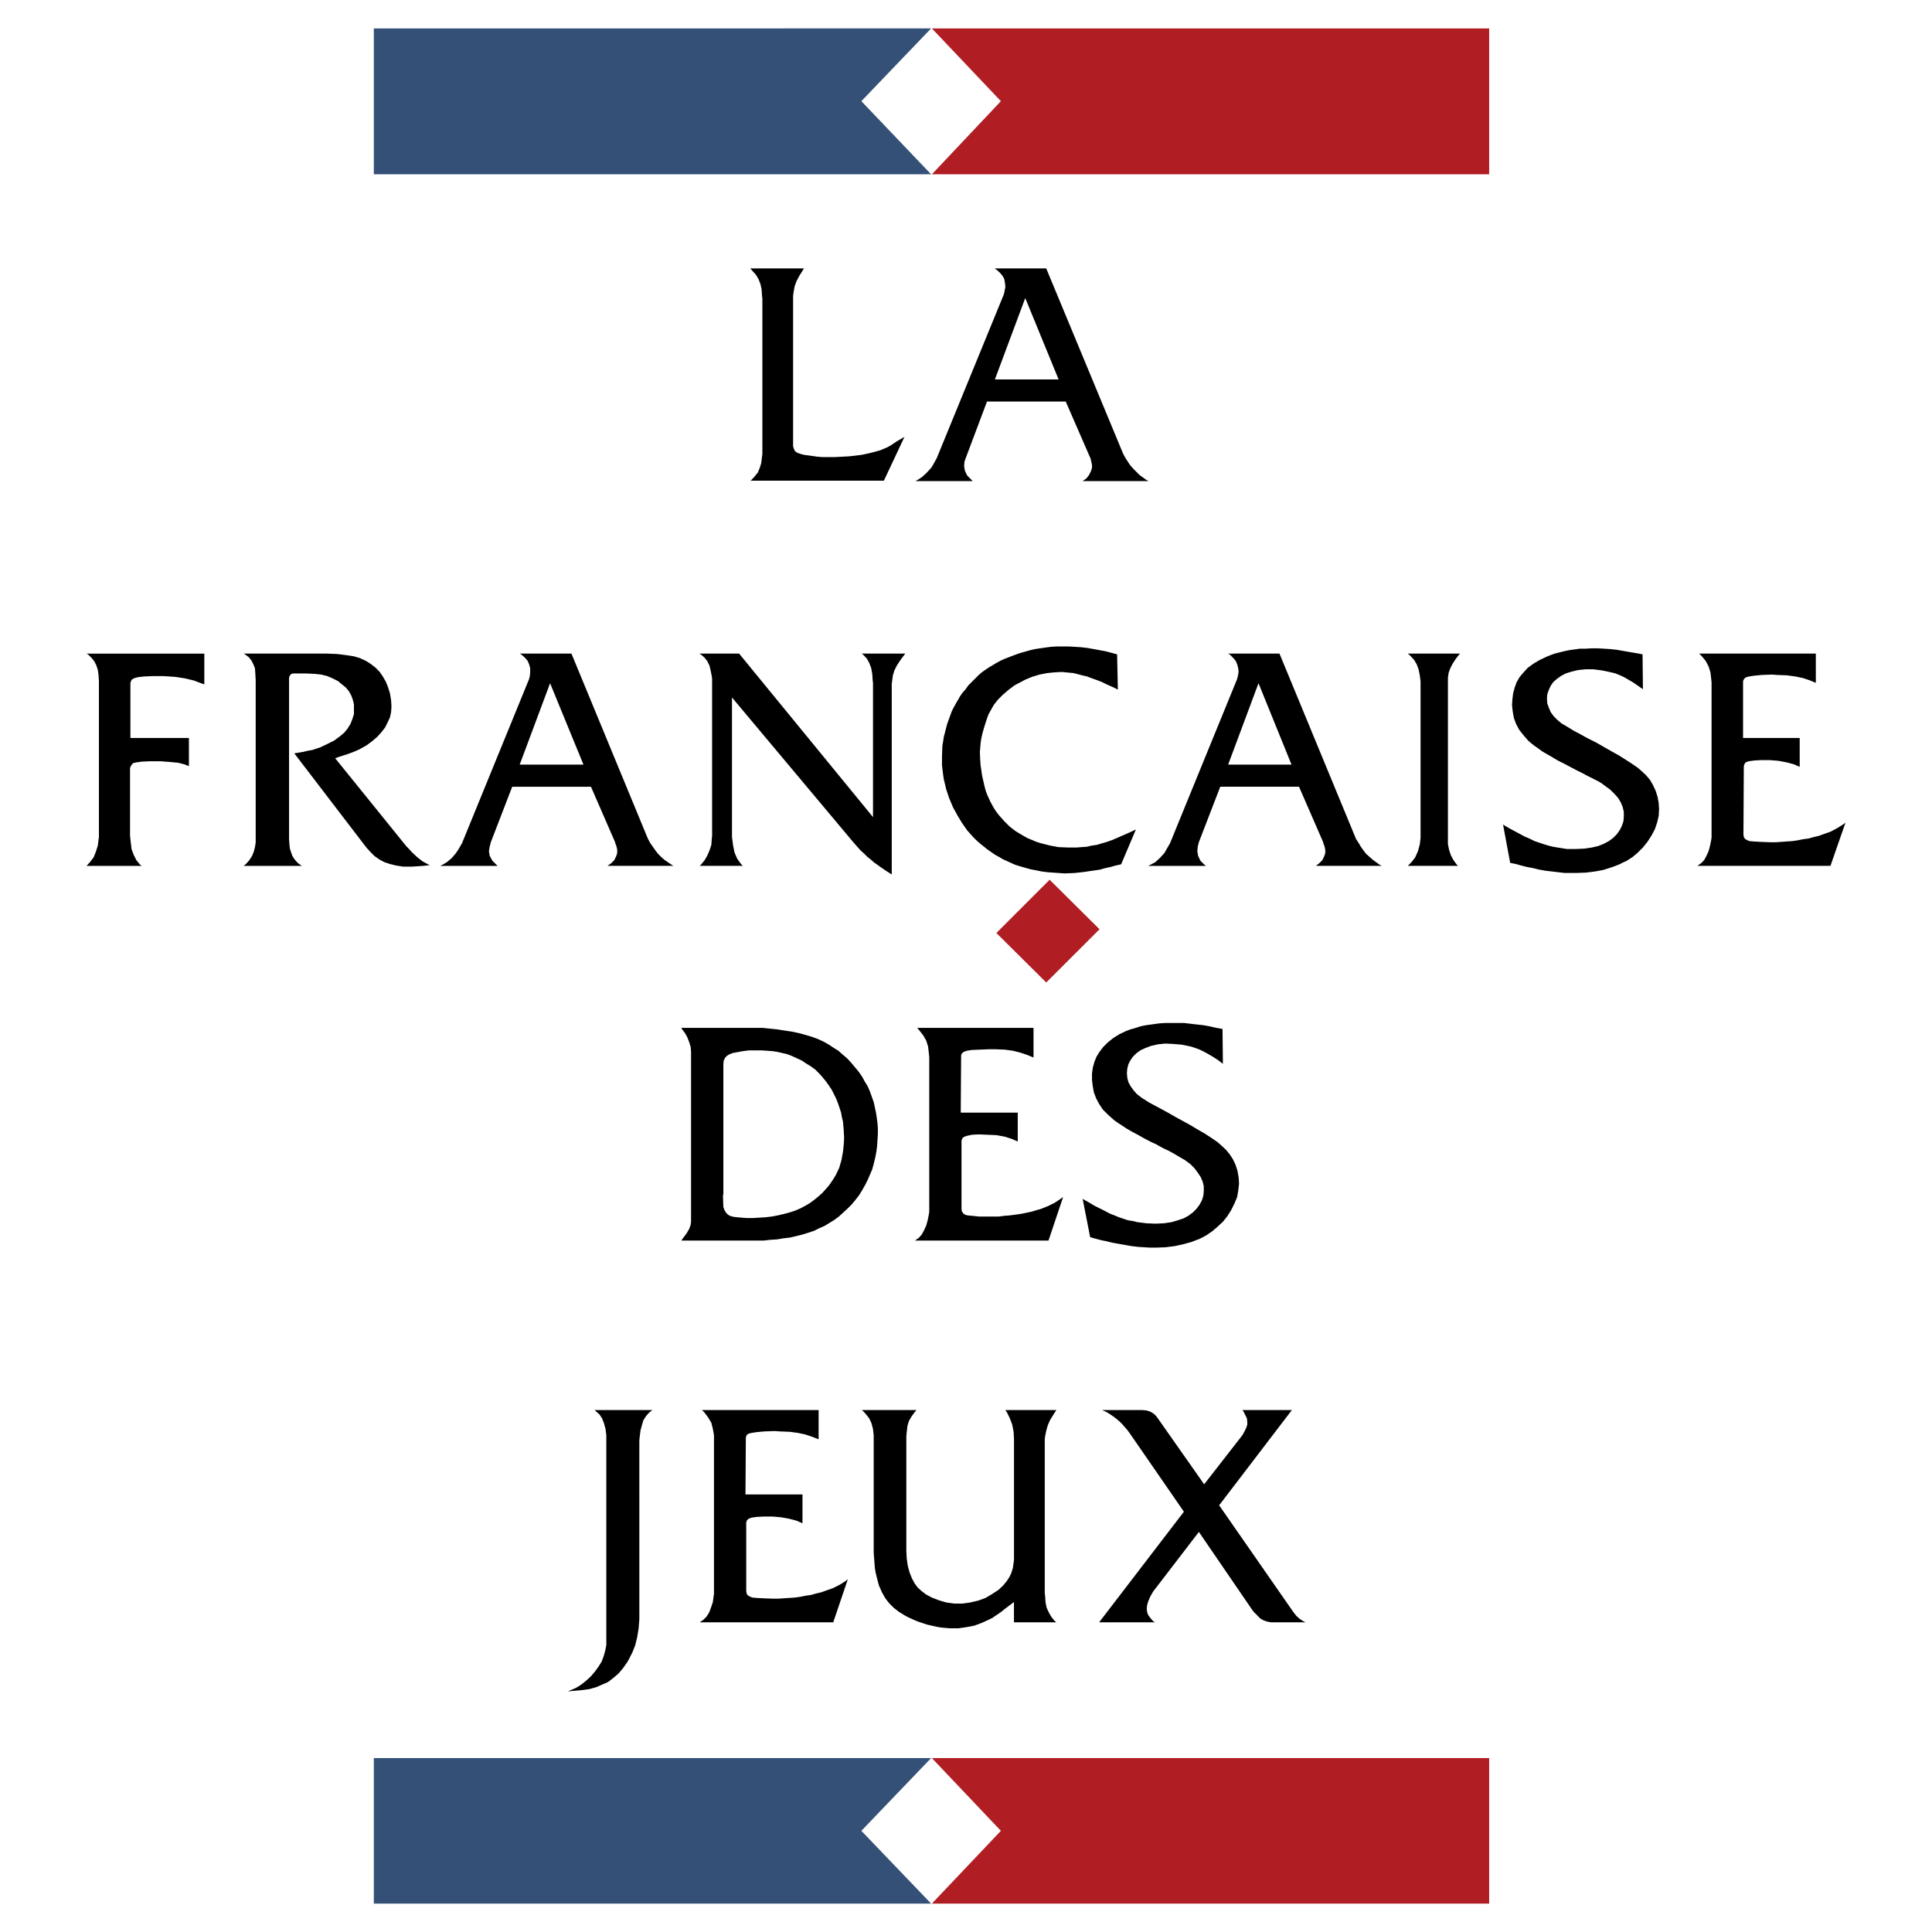
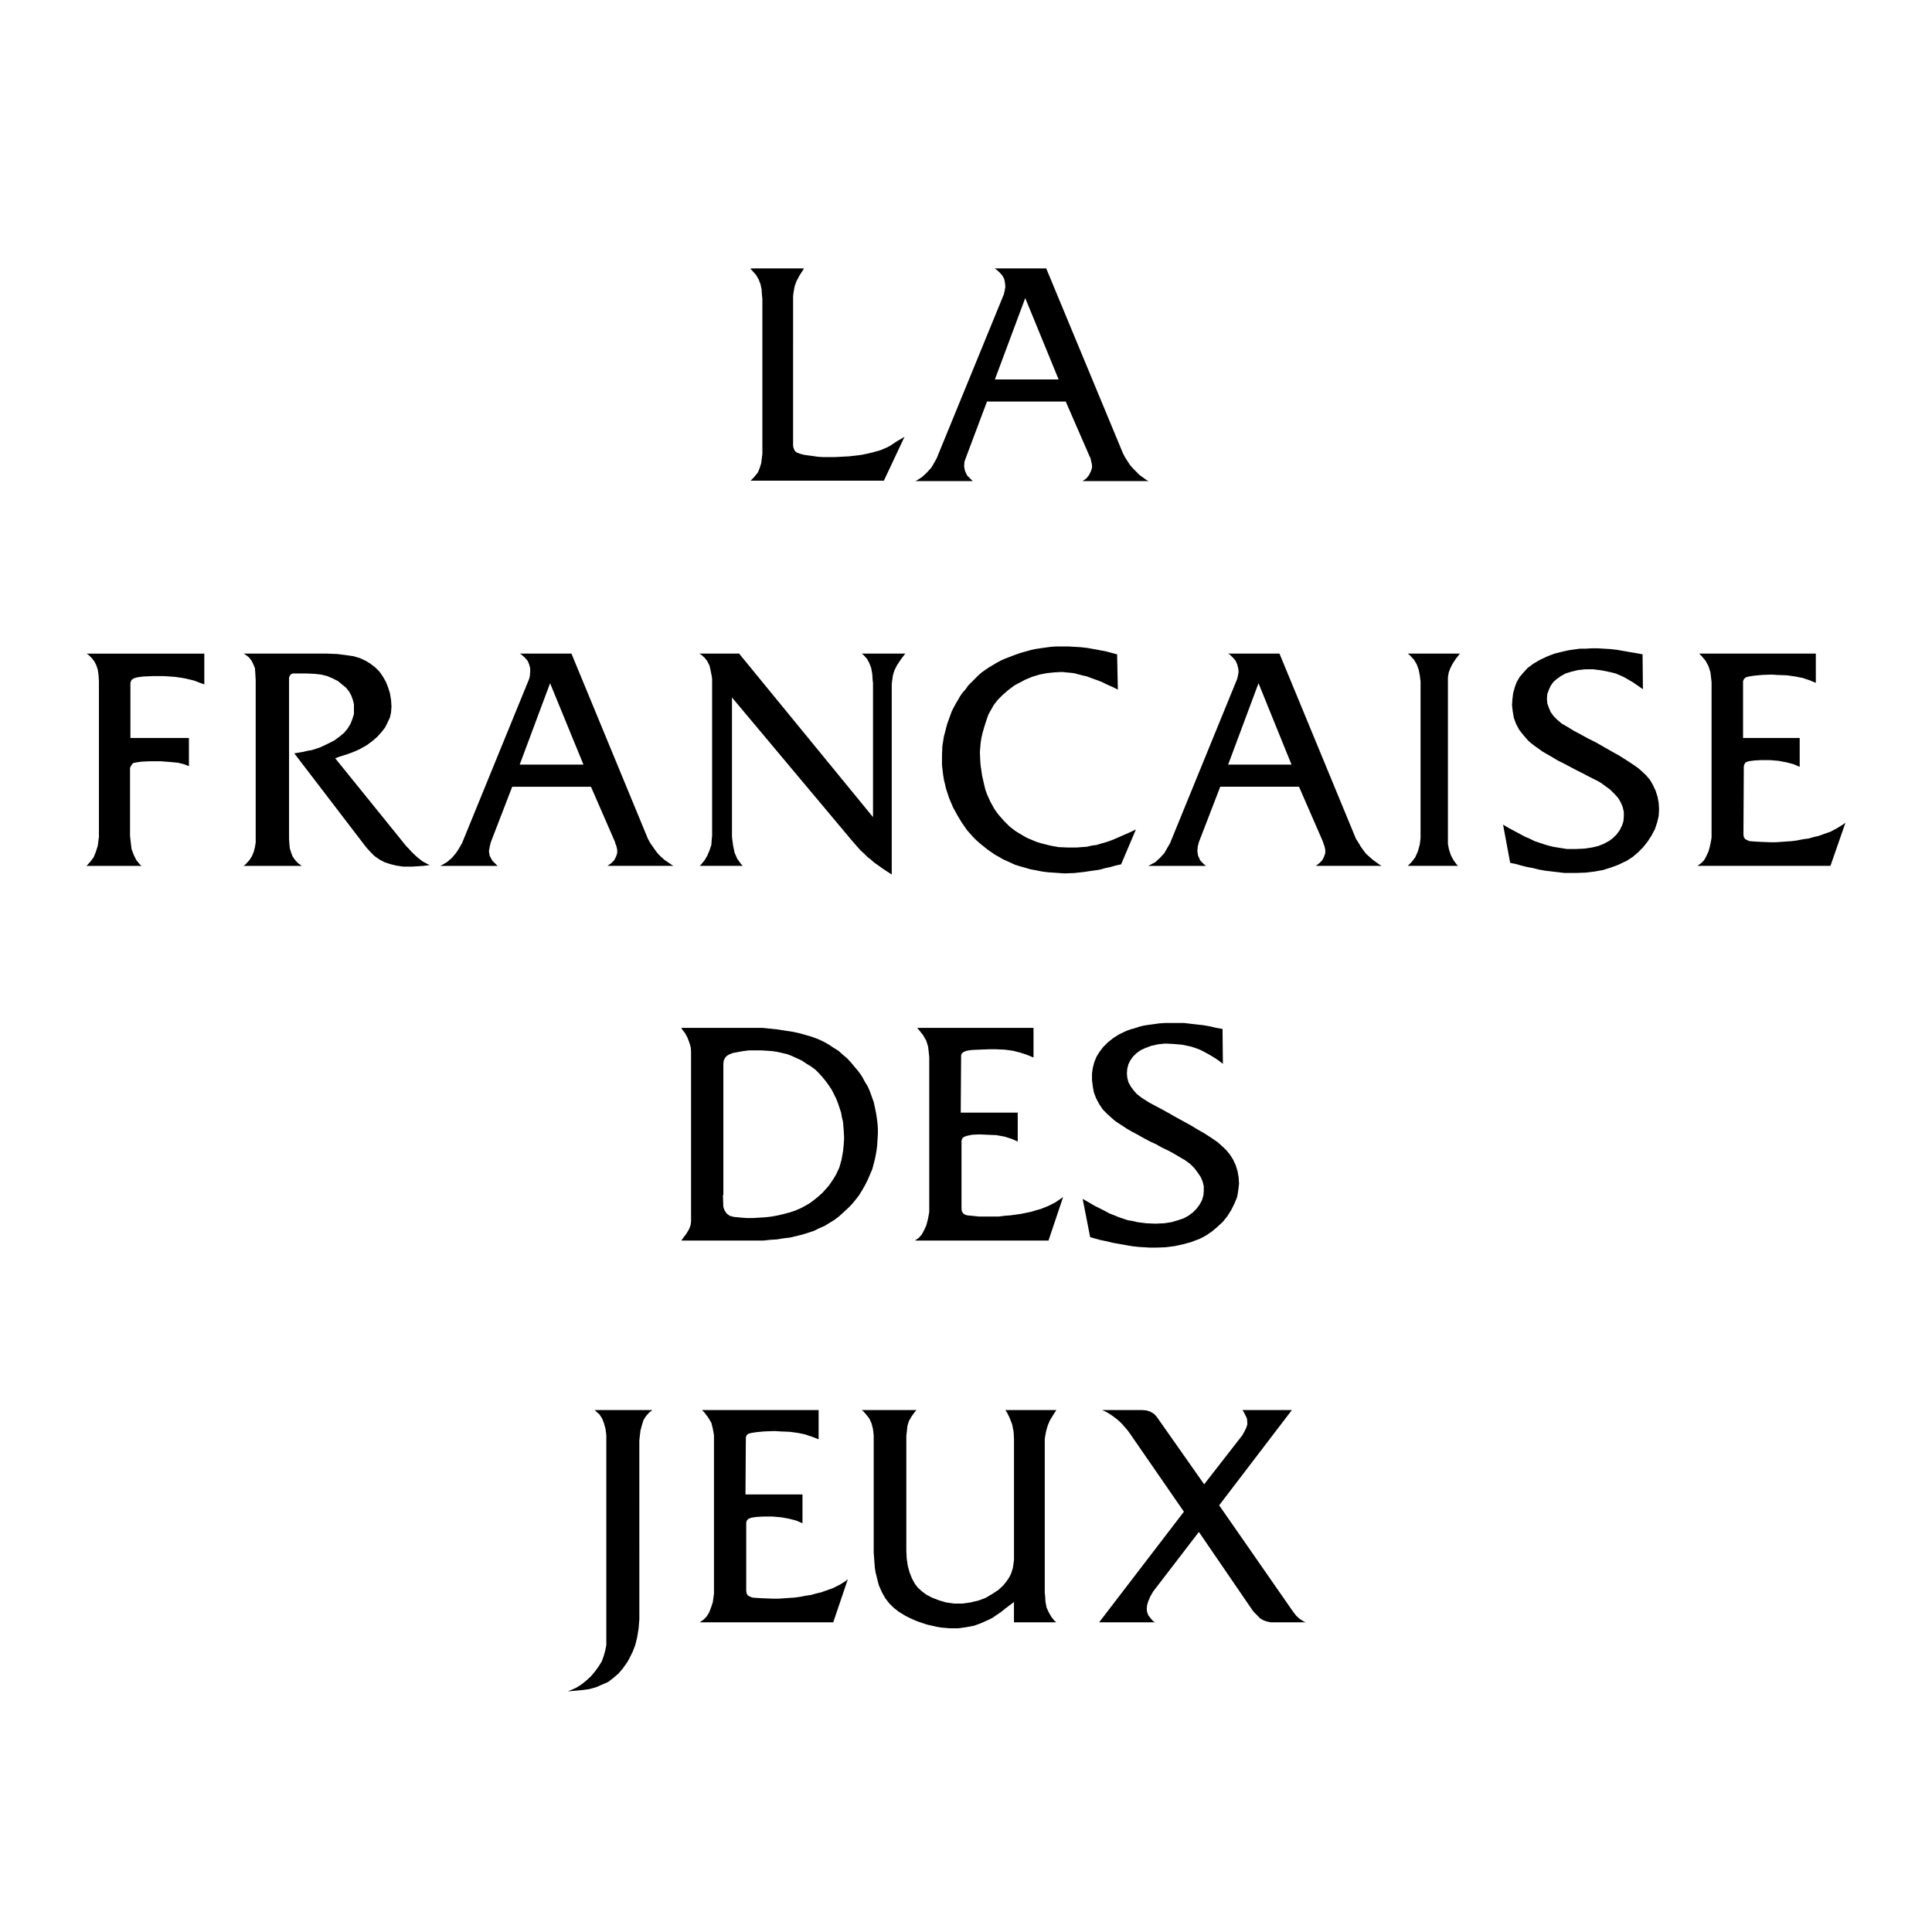
<svg xmlns="http://www.w3.org/2000/svg" width="2500" height="2500" viewBox="0 0 192.756 192.756">
  <g fill-rule="evenodd" clip-rule="evenodd">
-     <path fill="#fff" d="M0 0h192.756v192.756H0V0z" />
    <path d="M72.169 119.203v-13.058l.038-.337.149-.3.149-.149.225-.149.375-.15 1.01-.187.599-.075h1.272l.562.037.524.038.486.075.486.111.486.112.486.188.486.225.487.225.449.299.486.3.412.299.374.374.337.374.336.412.299.412.299.448.225.449.225.449.187.486.149.449.15.448.075.449.112.449.075.898.038.748-.038.636-.075.711-.149.823-.225.786-.337.711-.225.374-.225.337-.262.374-.299.337-.336.374-.375.337-.412.337-.449.336-.449.263-.486.262-.524.225-.562.187-.561.15-.636.149-.599.112-.636.074-.636.038-.599.037h-.599l-.524-.037-.786-.075-.411-.112-.3-.225-.224-.337-.112-.336-.038-1.16.041-.037zm-4.228 4.565h8.269l.673-.074.636-.038.673-.112.636-.074.636-.15.599-.149.599-.187.562-.188.523-.262.524-.225.487-.3.486-.299.449-.337.412-.374.449-.412.411-.411.375-.449.374-.486.299-.486.299-.524.262-.523.225-.524.224-.523.15-.562.149-.599.112-.599.075-.562.037-.598.038-.6v-.561l-.038-.524-.075-.561-.075-.487-.112-.523-.112-.523-.187-.524-.187-.523-.225-.524-.299-.486-.262-.486-.337-.486-.374-.449-.374-.448-.412-.449-.449-.374-.412-.375-.486-.299-.449-.299-.524-.3-.562-.262-.599-.225-.636-.188-.674-.187-.711-.15-.748-.111-.711-.113-.711-.074-.749-.075h-8.12l.112.188.262.337.225.411.188.486.149.486.038.449v16.95l-.038.337-.149.411-.262.449-.336.449-.188.262h-.034v-.002zm23.348 0h13.32l1.459-4.34-.262.187-.561.374-.674.337-.748.3-.412.111-.486.15-.523.112-.562.112-.523.074-.561.075-.523.037-.562.075H97.65l-.711-.075-.411-.037-.262-.075-.187-.149-.112-.187-.037-.225v-6.811l.075-.225.149-.149.299-.112.524-.112.71-.037.822.037.898.038.824.149.711.225.598.262v-2.882h-5.687l.038-5.725.075-.187.187-.149.299-.113.486-.074.786-.037 1.01-.038h.525l.973.038.822.111.748.188.674.225.637.262v-2.956h-11.6l.187.225.412.524.299.523.187.599.075.674.038.374v15.416l-.038.262-.112.562-.15.562-.225.486-.225.411-.299.337-.373.261zm17.475-.337l.523.149.561.15.562.112.598.149.637.112.635.112.637.112.637.075.598.037.6.037h.561l.973-.037.898-.112.861-.188.822-.225.375-.149.412-.149.373-.188.338-.187.598-.412.523-.449.523-.486.449-.561.375-.6.336-.673.262-.636.113-.674.074-.637-.037-.636-.111-.636-.188-.599-.262-.562-.338-.523-.373-.449-.523-.486-.301-.262-.373-.263-.449-.299-.523-.337-.6-.337-.674-.411-.748-.412-.822-.449-.787-.449-.748-.411-.637-.337-.486-.262-.41-.262-.301-.188-.486-.374-.336-.374-.299-.412-.225-.411-.113-.449-.037-.449.037-.448.113-.449.188-.374.262-.374.336-.337.412-.3.486-.225.598-.225.674-.149.711-.075.785.038.898.075.898.187.449.149.412.15.449.225.41.224.449.263.523.336.486.375-.037-3.48-.635-.112-.637-.149-.637-.112-.674-.075-.635-.074-.637-.075h-1.834l-.598.038-.523.074-.562.075-.486.074-.449.112-.449.15-.41.111-.412.15-.711.337-.6.374-.561.449-.449.448-.373.487-.301.486-.225.561-.148.562-.076.562v.636l.076.636.111.6.225.598.299.562.375.562.523.523.299.263.338.299.373.262.412.263.449.299.523.3.562.299.598.337.637.337.637.299.598.337.561.262.486.263.449.262.375.225.336.187.562.412.41.411.338.449.299.449.188.448.111.449v.486l-.037.449-.148.486-.225.412-.301.411-.373.374-.449.337-.486.263-.561.187-.637.188-.748.112-.861.037-.898-.037-.896-.112-.449-.112-.486-.075-.449-.149-.449-.15-.449-.187-.486-.188-.486-.262-.523-.262-.525-.262-.561-.337-.6-.337.749 3.817zm-52.049 45.312l.412-.037.86-.075.823-.112.673-.187.599-.263.599-.262.524-.411.486-.412.449-.523.449-.637.187-.336.337-.674.262-.674.187-.748.149-.898.075-.936V143.71l.037-.337.075-.636.149-.562.149-.486.262-.411.299-.337.337-.262h-5.763l.15.149.337.299.262.412.187.486.15.562.075.599v20.953l-.112.562-.149.524-.188.523-.299.486-.375.523-.412.486-.486.449-.524.412-.486.299-.524.225-.262.112h.04v.003zm13.134-6.885h13.283l1.459-4.303-.225.187-.599.375-.673.336-.749.263-.411.149-.486.112-.524.149-.523.075-.562.112-.523.074-.562.038-.562.037-.523.037h-.524l-.973-.037-.711-.037-.411-.038-.262-.112-.187-.112-.112-.187-.037-.262v-6.811l.075-.225.149-.149.299-.112.524-.075.711-.037h.861l.86.075.823.149.711.188.599.262V149.1h-5.688l.038-5.688.075-.225.187-.15.299-.074.486-.075.786-.075 1.047-.037.524.037.973.038.823.112.711.149.675.225.673.262v-2.918H70.036l.225.224.374.486.337.562.149.599.112.637v15.827l-.038.262-.075.562-.187.562-.187.486-.262.411-.299.3-.375.262h.039v-.003zm31.319 0h4.227l-.186-.149-.301-.374-.262-.449-.225-.486-.111-.562-.037-.599-.037-.3v-15.341l.037-.299.111-.562.15-.523.225-.524.299-.486.336-.523h-5.088l.15.224.262.524.262.673.148.749.039.748v12.011l-.039.3-.074.523-.148.487-.188.411-.301.449-.336.411-.486.449-.637.412-.635.374-.711.262-.787.187-.786.112h-.823l-.823-.112-.749-.225-.673-.262-.562-.299-.449-.337-.411-.374-.3-.412-.262-.486-.225-.561-.187-.674-.112-.748-.038-.786v-11.45l.038-.336.074-.674.15-.486.262-.449.299-.412.188-.224h-5.463l.149.112.299.336.299.375.225.486.149.561.075.637v11.711l.037.486.038.524.038.486.075.486.112.449.112.449.112.411.3.674.337.599.374.486.449.449.524.411.674.412.374.187.411.188.449.187.449.15.449.149.486.112.486.112.449.075.86.074h.86l.786-.112.786-.149.711-.262.748-.337.375-.188.373-.262.449-.3.412-.336.449-.337.449-.337v2.024h.006zm8.492 0h5.576l-.188-.112-.262-.299-.225-.3-.111-.3-.039-.336.039-.374.111-.375.188-.448.299-.524 4.564-5.949 5.352 7.82.15.187.336.337.299.3.338.188.336.111.375.075h3.479l-.186-.075-.412-.262-.338-.299-.262-.337-.111-.149-7.334-10.552 7.258-9.504h-4.938l.111.149.188.374.15.3.037.336v.3l-.113.337-.148.299-.225.412-3.816 4.901-4.678-6.66-.113-.149-.225-.225-.373-.225-.375-.112-.41-.037h-4.004l.41.187.375.225.375.262.299.225.299.262.262.262.486.562.225.3 5.426 7.857-8.457 11.035zM74.863 47.96h13.321l2.058-4.378-.375.225-.336.188-.337.224-.337.225-.337.186-.711.299-.823.225-.486.112-.523.112-.599.075-.674.075-.673.037-.711.037h-1.272l-.487-.037-.786-.112-.562-.075-.411-.112-.3-.112-.187-.15-.112-.224-.075-.262V29.551l.038-.337.112-.636.187-.524.299-.561.449-.711h-5.351l.188.224.374.412.262.449.188.486.112.524.038.599.037.299v15.528l-.037.262-.075.636-.149.486-.187.449-.299.375-.449.486v-.037h-.002zm30.756-10.103H99.26l3.029-8.12 3.33 8.12zm-7.109 2.208h7.82l2.395 5.5.076.149.074.337.074.337v.299l-.111.336-.188.375-.262.336-.375.262h6.586l-.225-.112-.674-.486-.336-.337-.299-.299-.299-.337-.225-.336-.264-.412-.223-.412-7.672-18.484h-5.164l.188.112.338.299.262.3.188.336.074.412.037.374-.074.412-.076.337-6.697 16.351-.374.674-.188.299-.449.486-.447.413-.449.299-.225.112h5.724l-.186-.187-.374-.374-.225-.487-.075-.449.037-.449.15-.412 2.095-5.575h.038v.001zM8.634 86.388h5.5l-.187-.149-.337-.412-.262-.523-.225-.599-.075-.636-.075-.673v-6.735l.038-.149.112-.188.149-.187.337-.075.562-.075.823-.038h1.01l.973.075.786.074.599.15.486.187v-2.806h-5.837v-5.5l.037-.112.075-.187.225-.149.374-.112.599-.075.898-.038H16.342l.599.038.524.037.524.075.449.075.487.112.449.112.486.188.524.187v-3.068H8.634l.187.112.337.337.262.336.187.375.15.449.075.524.038.636v15.528l-.038.262-.075.599-.187.596-.225.562-.337.449-.374.411zm15.678 0h5.8L30 86.313l-.3-.225-.299-.336-.225-.337-.149-.412-.112-.375-.038-.374-.038-.562V67.604l.075-.188.112-.149.187-.075h1.31l.861.038.673.075.599.15.524.225.523.262.412.337.411.336.3.375.224.412.15.412.112.449v.972l-.15.487-.187.486-.299.486-.337.412-.449.374-.562.412-.673.336-.711.337-.786.262-.448.073-.449.112-.449.075-.449.075 7.072 9.242.149.187.375.412.411.412.486.337.487.262.561.187.599.15.711.112h.898l1.122-.075.636-.075-.225-.112-.486-.262-.524-.411-.561-.524-.262-.299-.262-.262-7.109-8.793.412-.15.823-.262.412-.149.374-.15.412-.187.337-.187.336-.187.562-.412.524-.449.412-.449.374-.486.262-.524.225-.486.112-.523.038-.562-.038-.636-.112-.674-.187-.599-.225-.562-.299-.523-.337-.486-.411-.412-.486-.374-.487-.299-.561-.262-.636-.187-.749-.112-.898-.112-1.01-.038h-8.307l.188.112.336.262.262.336.187.375.149.374.038.523.037.674v16.202l-.075.449-.112.449-.187.449-.262.411-.374.411-.188.15zm33.9-10.103h-6.361l3.031-8.12 3.33 8.12zm-7.109 2.208h7.857l2.395 5.5.038.149.112.299.075.337v.336l-.112.337-.187.374-.3.3-.374.262h6.585l-.187-.112-.711-.486-.337-.299-.299-.299-.262-.337-.262-.374-.262-.374-.225-.412-7.633-18.484H51.85l.15.075.374.337.262.299.149.337.112.412v.374l-.037.412-.075.299-6.697 16.389-.375.636-.225.336-.412.487-.486.412-.449.262-.224.112h5.725l-.149-.149-.375-.375-.262-.486-.075-.449.075-.449.112-.449 2.135-5.539zm18.709 7.895h4.303l-.188-.187-.374-.524-.262-.599-.149-.711-.112-.86v-13.92l12.011 14.331.262.3.262.299.299.337.337.299.336.337.337.262.336.299.375.262.412.299.449.299.524.336V68.24l.038-.299.075-.561.149-.486.262-.524.374-.562.449-.599h-4.34l.187.15.336.374.225.412.188.486.112.599.038.599.037.337v13.358L73.741 65.209h-3.967l.188.112.337.299.262.337.225.449.112.487.112.561.037.262v15.678l-.037.336-.038.562-.187.561-.225.524-.262.449-.337.412-.149.15zm42.057-.187l1.459-3.442-.637.299-.598.262-.6.262-.523.224-.523.188-.523.149-.488.15-.523.075-.486.112-.523.037-.486.038h-.898l-.898-.038-.822-.149-.898-.225-.486-.149-.449-.188-.449-.187-.41-.225-.375-.225-.375-.225-.299-.225-.336-.262-.262-.262-.301-.3-.262-.299-.262-.3-.228-.296-.225-.336-.373-.674-.338-.748-.148-.412-.113-.449-.111-.487-.113-.486-.074-.524-.074-.486-.039-.486-.037-.898.076-.898.074-.486.111-.486.15-.524.15-.486.148-.449.15-.412.188-.336.336-.599.412-.524.486-.487.561-.486.6-.449.336-.187.375-.188.336-.187.711-.299.748-.225.75-.149.748-.075.748-.037.373.037.787.075.859.225.486.112.486.187.525.187.486.187.523.262.523.224.523.262-.074-3.518-.561-.149-.562-.15-.598-.112-.6-.112-.635-.112-.637-.075-.6-.037-.635-.038h-1.237l-.561.038-.561.075-.523.075-.488.075-.486.112-.523.149-.523.149-.523.188-.486.187-.486.187-.409.185-.412.225-.373.225-.375.224-.336.225-.375.262-.336.3-.338.337-.336.336-.337.337-.262.374-.299.337-.262.374-.187.337-.225.374-.225.412-.187.374-.15.412-.149.412-.149.412-.112.412-.112.449-.112.411-.075.486-.075.449-.038.973v.973l.112.936.075.486.112.449.112.487.149.449.149.449.188.449.187.449.225.412.224.412.225.374.225.375.262.374.263.374.299.337.298.337.338.336.336.299.375.299.373.299.375.262.375.262.41.225.375.225.412.187.41.187.412.187.486.15.523.149.525.15.598.112.561.112.6.075.561.038.525.037.523.038 1.01-.038 1.01-.112.486-.075.525-.075.523-.075.523-.149.523-.112.523-.149.525-.112.04-.042zm16.986-9.916h-6.322l3.029-8.12 3.293 8.12zm-7.109 2.208h7.857l2.396 5.5.037.149.111.299.076.337v.336l-.113.337-.188.374-.299.3-.336.262h6.584l-.225-.112-.672-.486-.338-.299-.336-.299-.262-.337-.264-.374-.223-.374-.264-.412-7.633-18.484h-5.164l.188.075.338.337.262.299.148.337.113.412.037.374-.074.412-.076.299-6.697 16.389-.373.636-.188.336-.449.487-.449.412-.486.262-.225.112h5.762l-.186-.149-.375-.375-.225-.486-.074-.449.037-.449.111-.449 2.137-5.539zm18.709 7.895h5.014l-.148-.149-.301-.412-.262-.486-.186-.561-.113-.561V67.604l.074-.487.15-.412.225-.449.336-.524.412-.524h-5.201l.225.187.412.449.262.449.188.523.111.562.076.599v15.641l-.076.636-.188.674-.262.599-.373.486-.375.375zm10.215-.3l.562.112.523.15.598.149.6.112.598.149.637.112.637.075.635.075.637.075h1.123l1.01-.037.898-.112.822-.15.824-.262.412-.149.373-.149.375-.188.336-.149.637-.412.523-.449.486-.487.449-.561.412-.636.336-.636.225-.673.15-.636.037-.673-.037-.636-.113-.599-.188-.599-.262-.562-.299-.523-.412-.486-.486-.449-.299-.262-.375-.262-.447-.299-.525-.337-.598-.374-.674-.374-.785-.449-.787-.449-.822-.411-.748-.412-.637-.337-.486-.299-.375-.225-.336-.187-.449-.374-.373-.375-.301-.411-.188-.449-.148-.412-.037-.486.037-.449.148-.412.188-.412.262-.374.338-.299.412-.299.486-.262.598-.187.637-.15.711-.075h.822l.861.112.898.187.449.112.447.188.412.187.449.262.449.262.486.336.486.337-.037-3.48-.6-.112-.672-.112-.637-.112-.637-.112-.674-.075-.635-.038-.637-.038h-.6l-.598.038h-.561l-.562.075-.523.075-.523.112-.449.112-.449.112-.412.15-.373.149-.711.337-.637.374-.561.412-.449.486-.375.449-.299.524-.188.523-.15.562-.074.599-.037.599.074.636.113.636.225.599.299.561.412.524.486.562.299.262.336.262.375.262.412.3.449.262.523.299.561.337.6.299.635.337.637.336.6.299.561.299.523.262.449.225.375.225.299.224.561.412.412.412.375.412.262.449.188.449.113.485v.449l-.037.486-.15.449-.225.449-.299.412-.375.375-.41.299-.486.262-.562.225-.635.149-.75.112-.859.038h-.898l-.936-.15-.449-.075-.449-.112-.488-.15-.449-.15-.449-.15-.447-.225-.525-.224-.486-.262-.561-.299-.561-.3-.562-.336.71 3.816zm18.672.3h13.283l1.496-4.303-.262.187-.598.374-.637.337-.748.262-.412.15-.486.112-.523.149-.562.075-.561.112-.523.075-.562.038-.523.038-.561.037h-.523l-.973-.037-.674-.038-.449-.038-.262-.112-.188-.112-.113-.187-.037-.262.037-6.81.076-.225.111-.149.299-.112.562-.075.674-.038h.859l.898.075.785.149.711.187.6.262v-2.881h-5.65V67.94l.113-.224.186-.15.301-.075.486-.075.785-.075 1.01-.038.523.038.975.038.822.112.748.149.674.225.637.262v-2.918h-11.637l.225.225.41.486.301.561.186.599.076.637.037.374v15.453l-.037.262-.113.562-.148.562-.225.486-.225.411-.301.3-.373.261z" />
-     <path d="M37.296 189.922h55.602l-6.959-7.26 6.959-7.259H37.296v14.519zm0-172.532h55.602l-6.959-7.296 6.959-7.259H37.296V17.39z" fill="#345076" />
-     <path d="M104.385 98.024l5.314-5.313-4.977-4.939-5.314 5.313 4.977 4.939zm-11.412 91.898h55.601v-14.519H92.973l6.884 7.259-6.884 7.26zm0-172.532h55.601V2.835H92.973l6.884 7.259-6.884 7.296z" fill="#b01e24" />
  </g>
</svg>